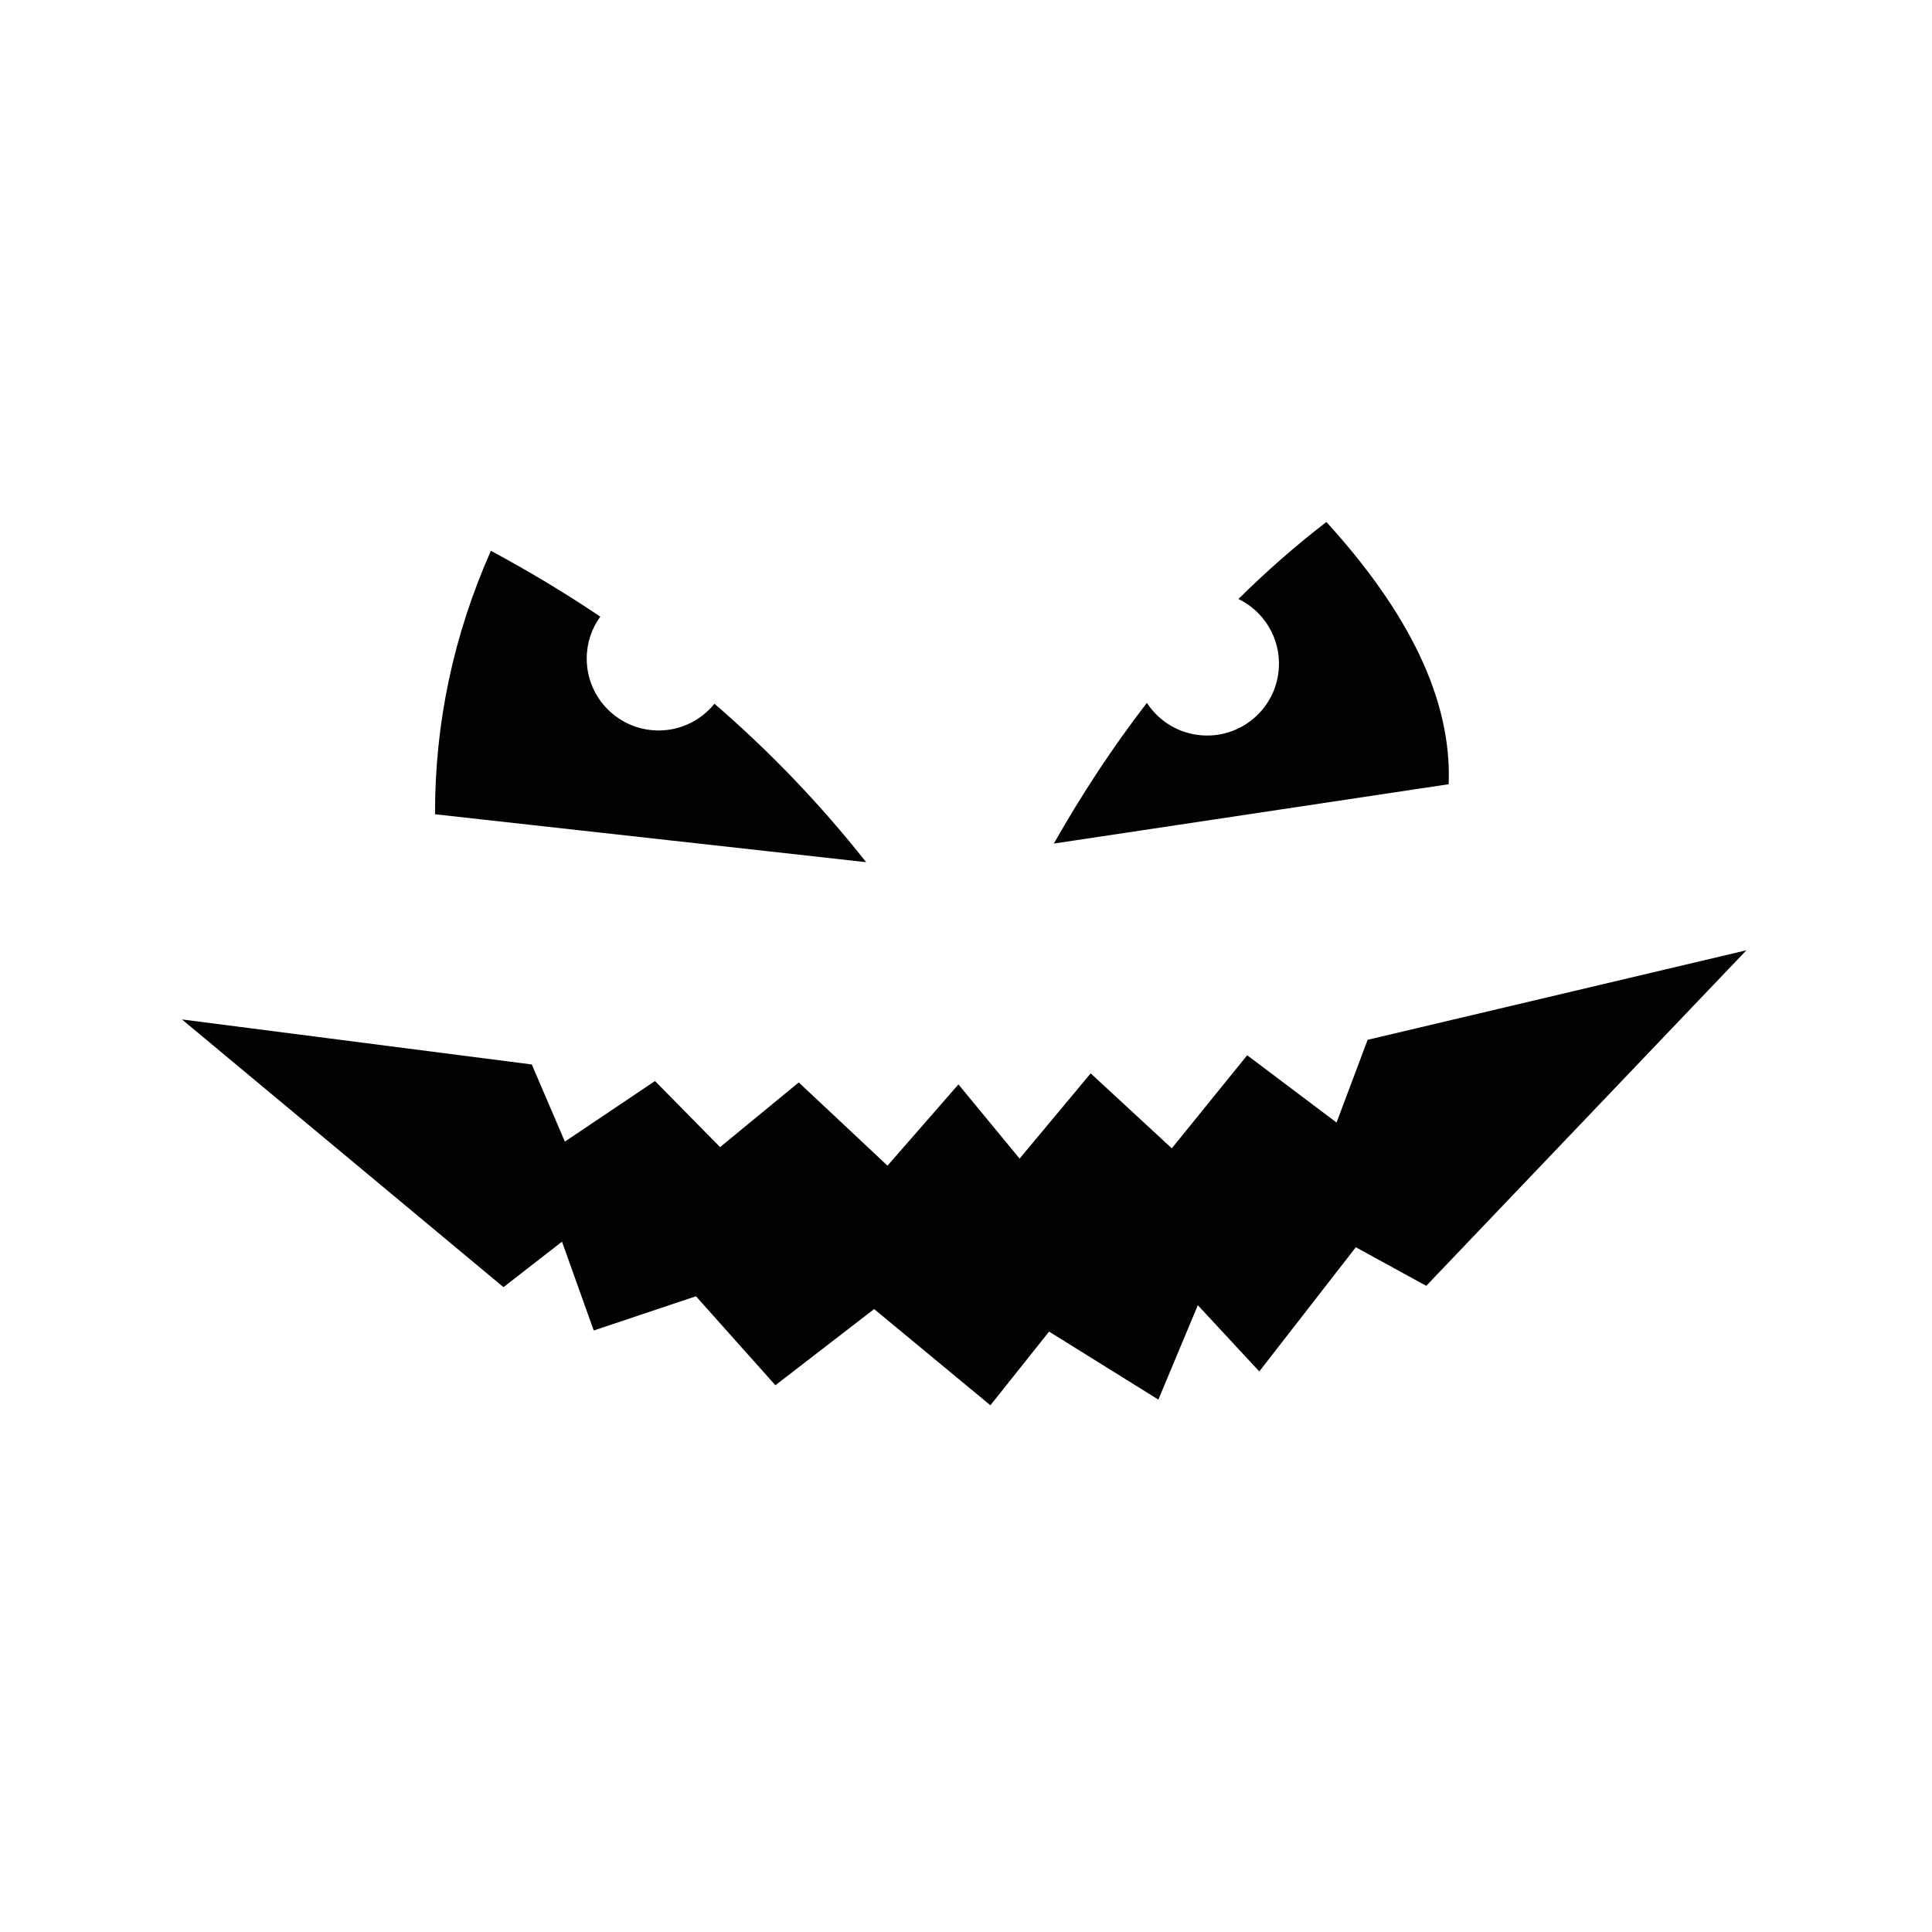
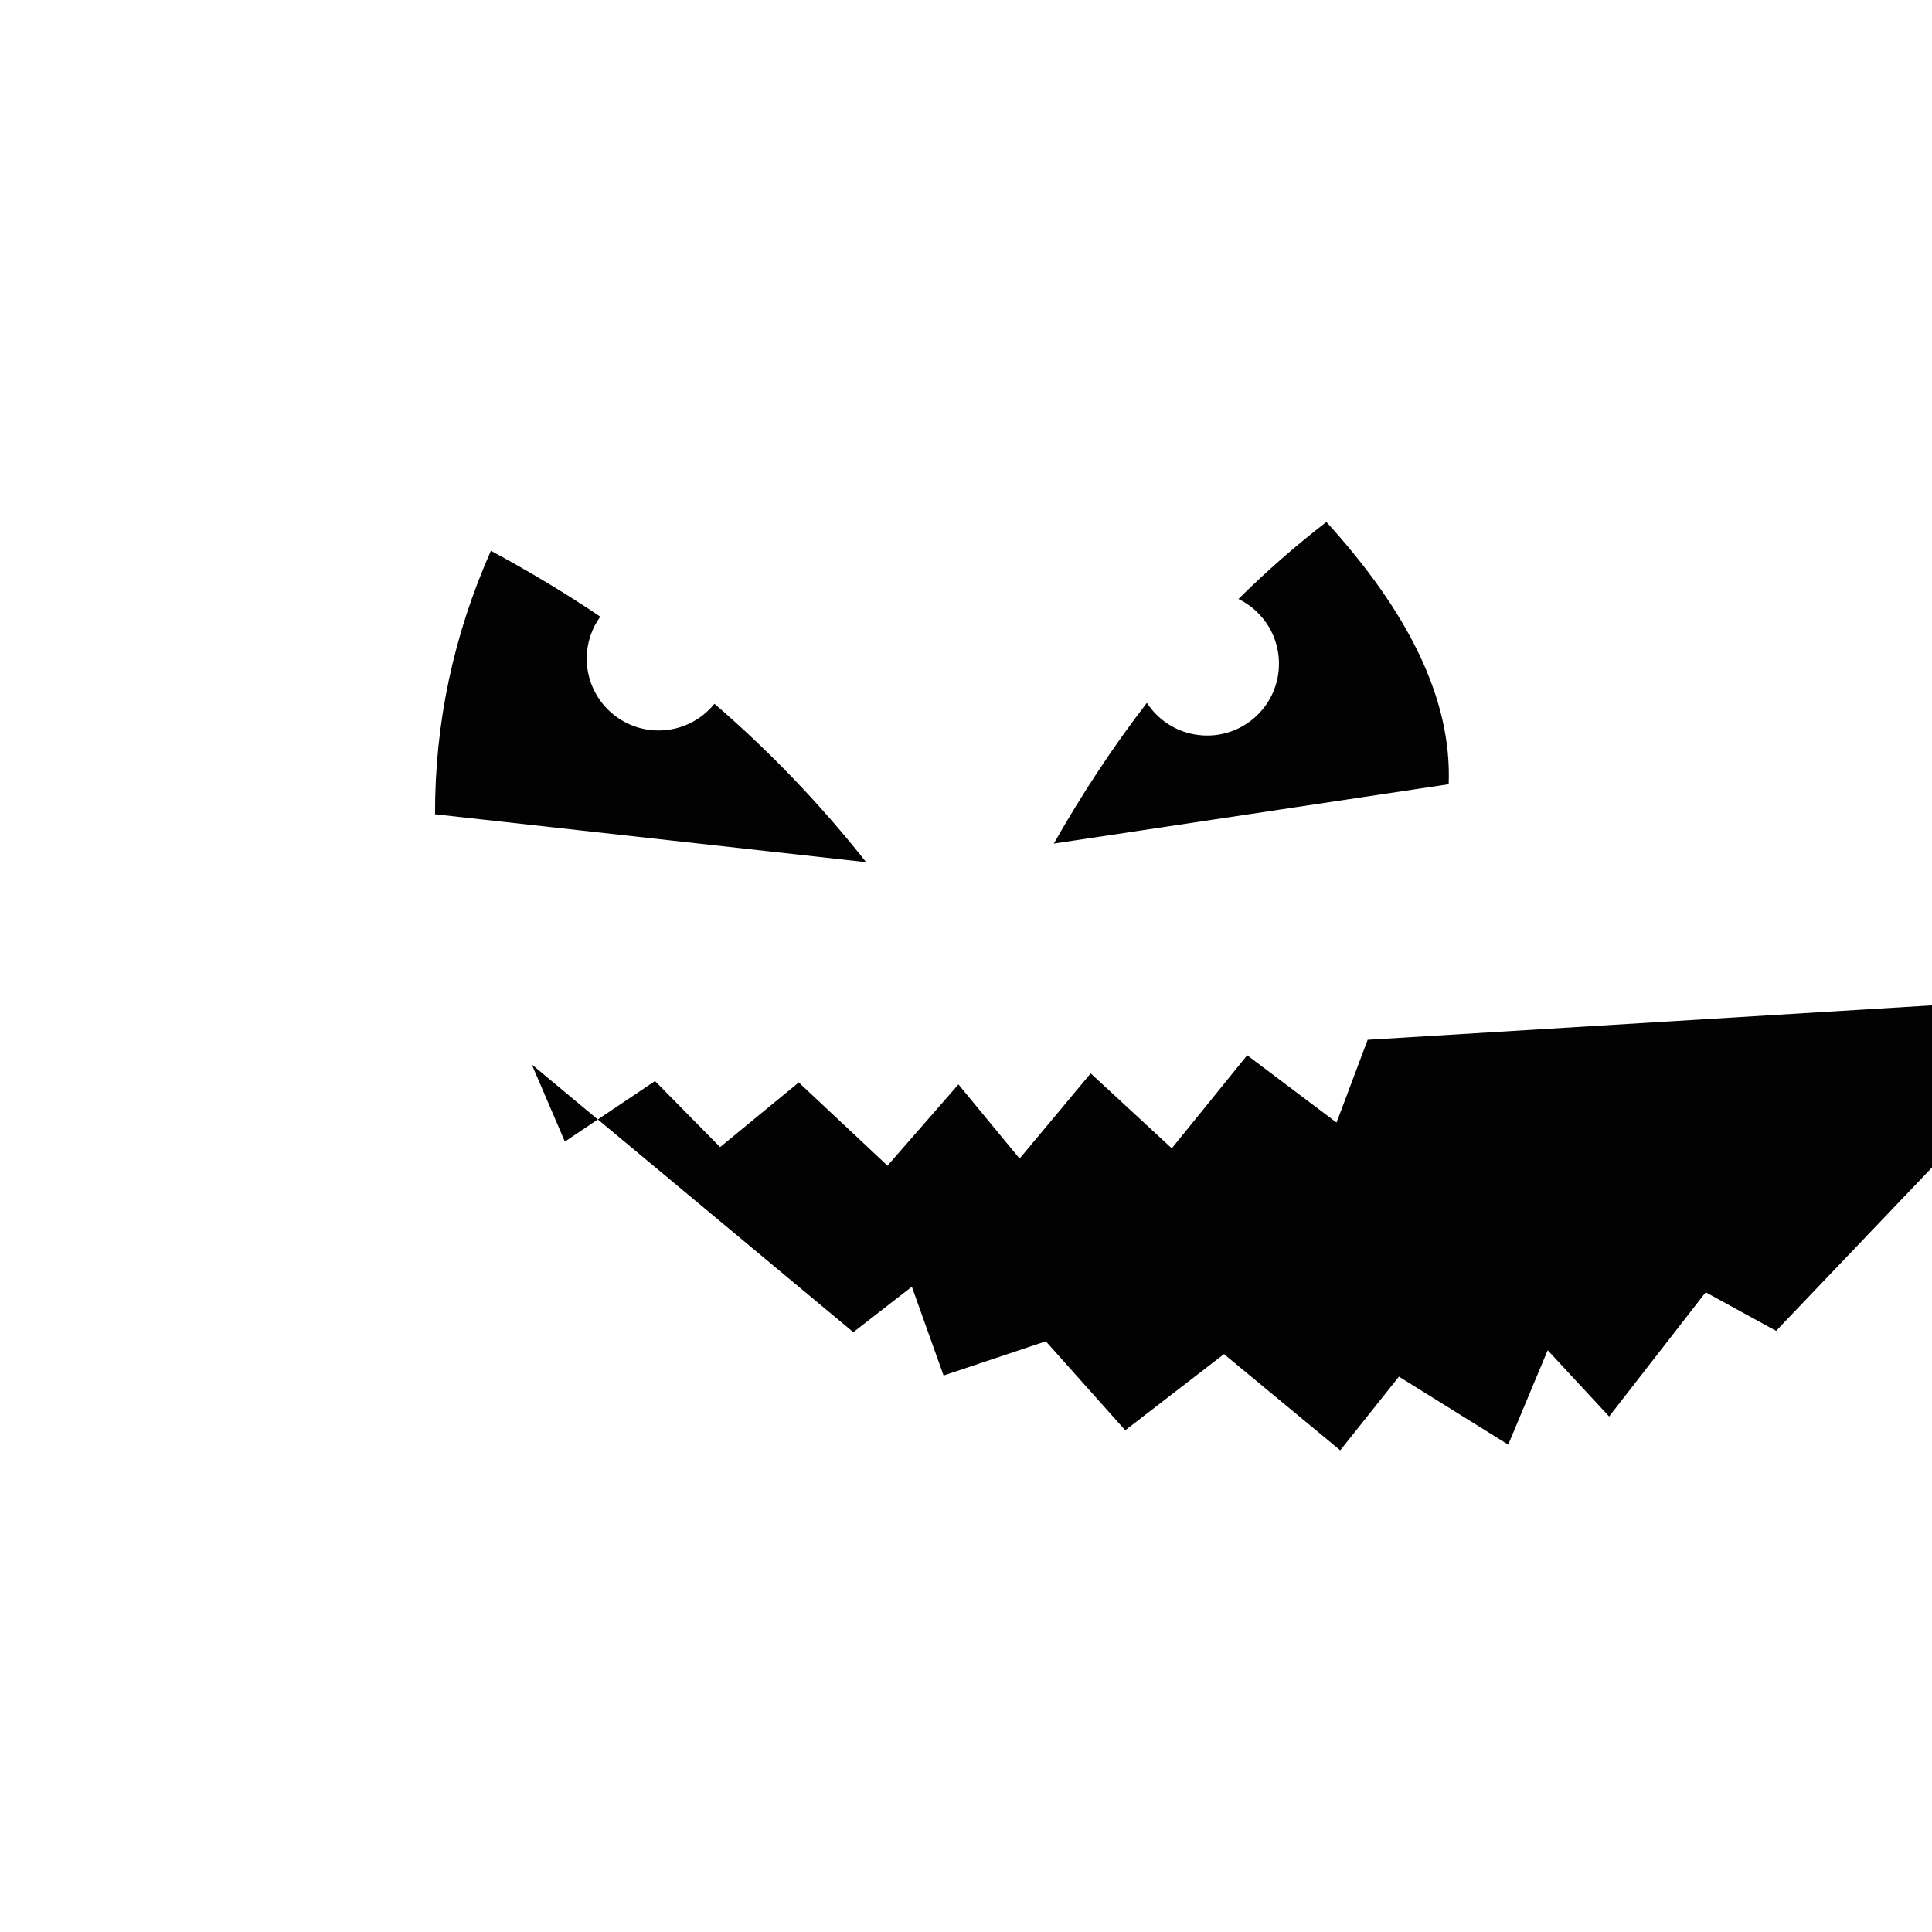
<svg xmlns="http://www.w3.org/2000/svg" version="1.1" id="Capa_1" x="0px" y="0px" viewBox="0 0 350 350" style="enable-background:new 0 0 350 350;" xml:space="preserve">
  <style type="text/css">
	.st0{fill:#020203;}
</style>
-   <path class="st0" d="M240.29,94.56c-5.64,4.35-10.94,9-15.93,13.95c4.56,2.21,7.6,7.01,7.32,12.4c-0.37,7.18-6.5,12.7-13.68,12.32  c-4.32-0.23-8.04-2.53-10.23-5.9c-6.17,7.99-11.76,16.51-16.86,25.49l71.53-10.75C263.06,126.58,255,110.72,240.29,94.56z   M247.76,188.37l-5.63,14.99l-16.19-12.19l-13.66,16.86l-14.69-13.58l-12.88,15.44l-11.08-13.44l-12.85,14.72l-16.08-15.08  l-14.25,11.72l-11.79-11.97l-16.33,10.97l-5.99-13.97l-63.38-8.16l58.25,48.5l10.6-8.24l5.75,16.09l18.52-6.2l14.39,16.12  l17.89-13.8l21.06,17.43l10.63-13.35l19.8,12.32l7.15-17.1l11.13,12l17.49-22.5l12.76,6.99l58-60.79L247.76,188.37z M129.43,127.49  c-2.39,2.95-6.03,4.84-10.12,4.84c-7.19,0-13.02-5.83-13.02-13.02c0-2.83,0.91-5.47,2.46-7.6c-6.33-4.26-12.93-8.23-19.82-11.93  c-6.75,15.24-10.16,31.15-10.12,47.73l78.1,8.68C148.64,145.72,139.47,136.15,129.43,127.49z" />
+   <path class="st0" d="M240.29,94.56c-5.64,4.35-10.94,9-15.93,13.95c4.56,2.21,7.6,7.01,7.32,12.4c-0.37,7.18-6.5,12.7-13.68,12.32  c-4.32-0.23-8.04-2.53-10.23-5.9c-6.17,7.99-11.76,16.51-16.86,25.49l71.53-10.75C263.06,126.58,255,110.72,240.29,94.56z   M247.76,188.37l-5.63,14.99l-16.19-12.19l-13.66,16.86l-14.69-13.58l-12.88,15.44l-11.08-13.44l-12.85,14.72l-16.08-15.08  l-14.25,11.72l-11.79-11.97l-16.33,10.97l-5.99-13.97l58.25,48.5l10.6-8.24l5.75,16.09l18.52-6.2l14.39,16.12  l17.89-13.8l21.06,17.43l10.63-13.35l19.8,12.32l7.15-17.1l11.13,12l17.49-22.5l12.76,6.99l58-60.79L247.76,188.37z M129.43,127.49  c-2.39,2.95-6.03,4.84-10.12,4.84c-7.19,0-13.02-5.83-13.02-13.02c0-2.83,0.91-5.47,2.46-7.6c-6.33-4.26-12.93-8.23-19.82-11.93  c-6.75,15.24-10.16,31.15-10.12,47.73l78.1,8.68C148.64,145.72,139.47,136.15,129.43,127.49z" />
</svg>